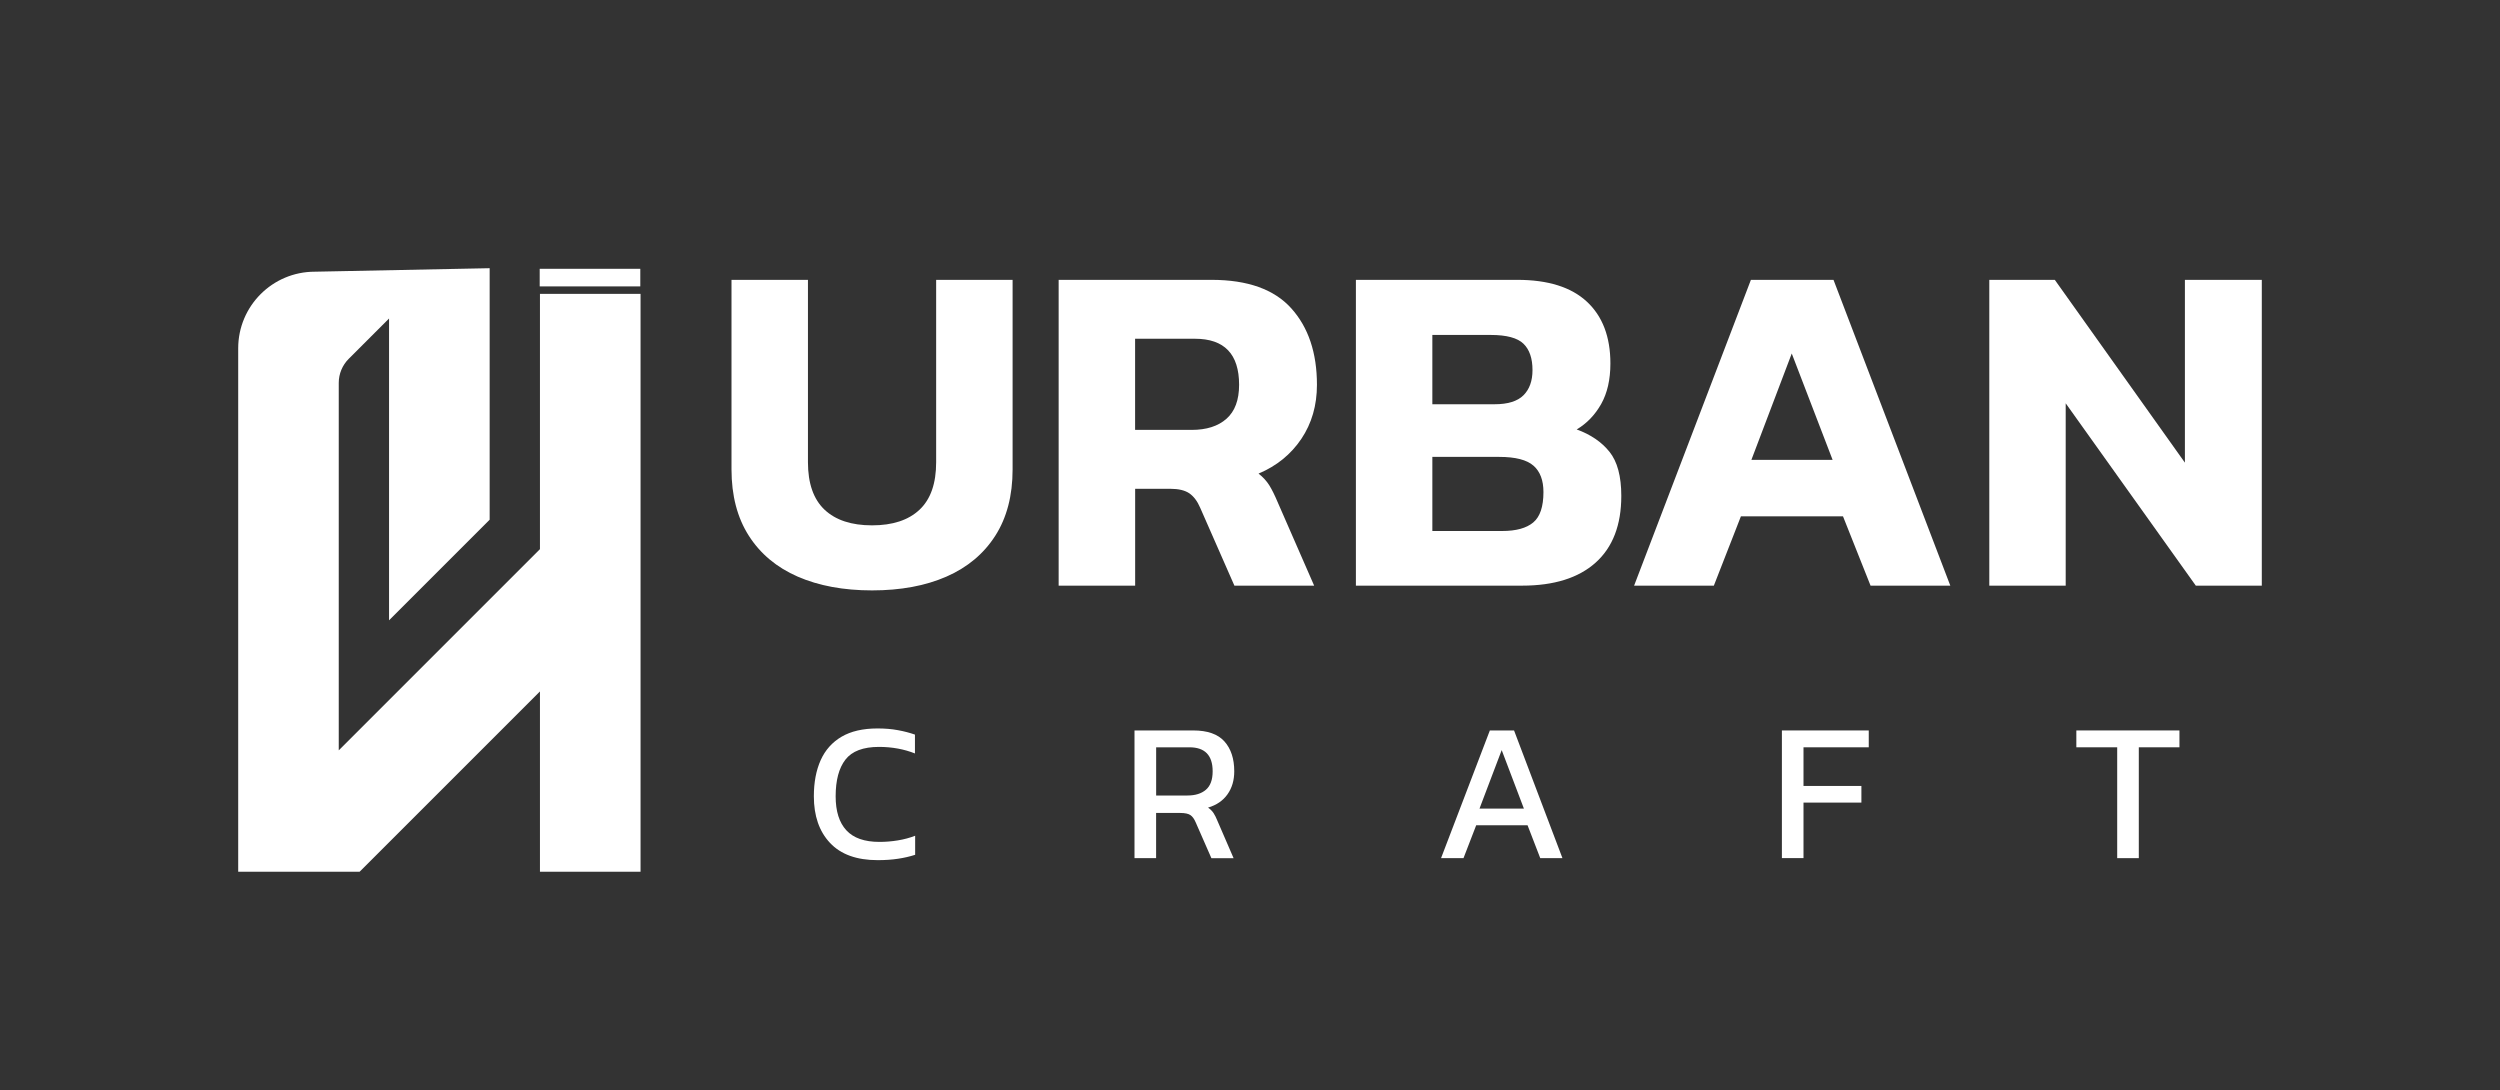
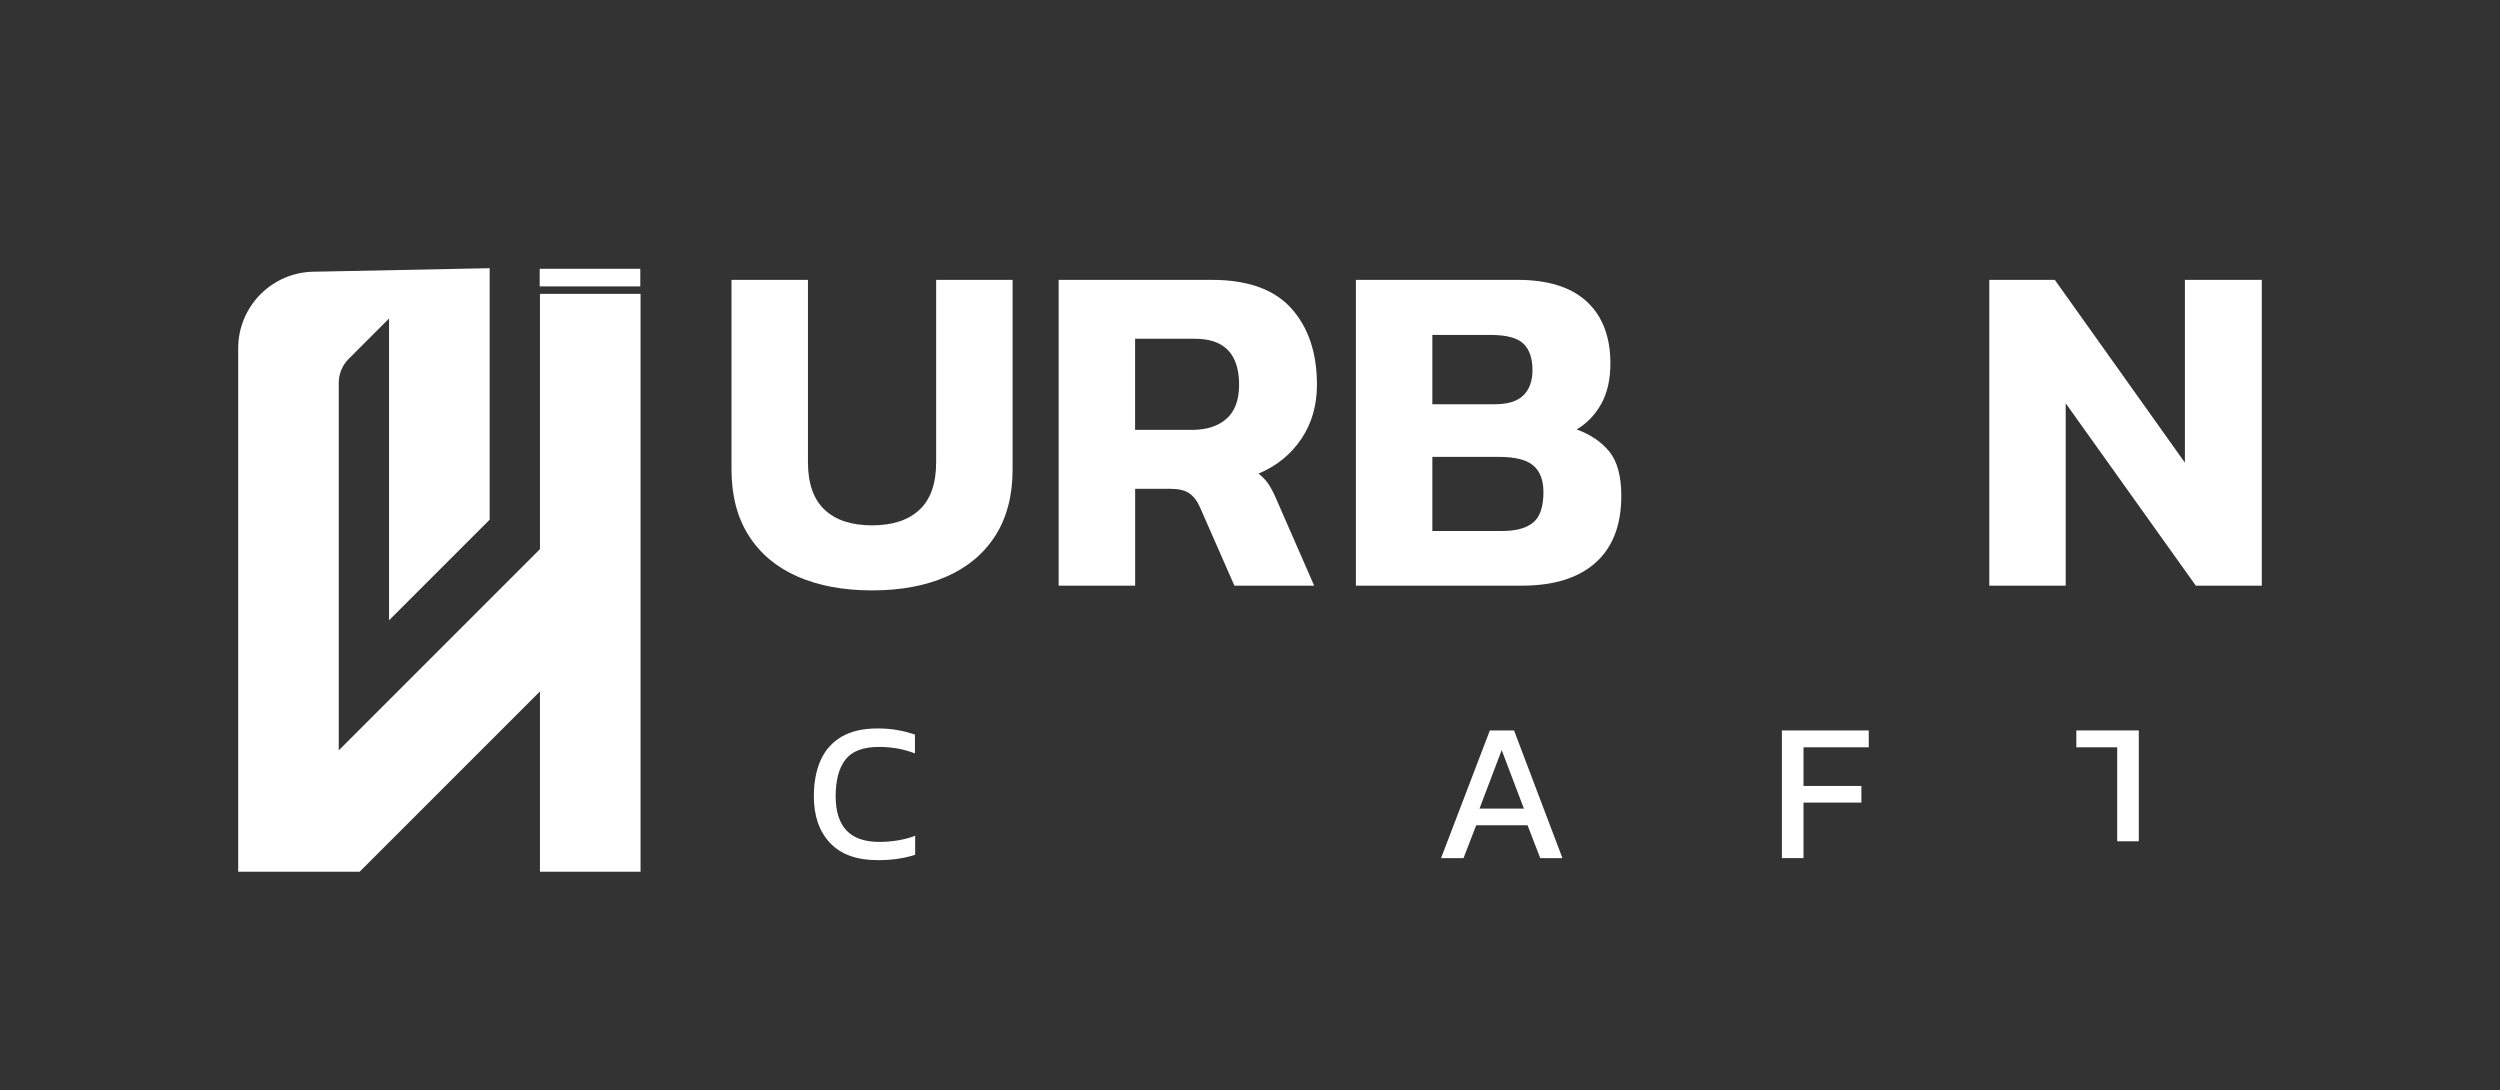
<svg xmlns="http://www.w3.org/2000/svg" id="Layer_1" data-name="Layer 1" viewBox="0 0 500 218">
  <rect x="0" y="0" width="500" height="218" fill="#333333" stroke="none" />
  <defs>
    <style>
      .cls-1 {
        fill: #fff;
        stroke-width: 0px;
      }
    </style>
  </defs>
  <g>
    <g>
      <path class="cls-1" d="m174.41,118.08c-5.7,0-10.65-.92-14.86-2.75-4.21-1.84-7.47-4.56-9.78-8.17-2.31-3.61-3.47-8.04-3.47-13.29v-37.89h15.29v36.46c0,4.24,1.11,7.41,3.32,9.5,2.22,2.09,5.38,3.13,9.5,3.13s7.28-1.04,9.5-3.13c2.22-2.09,3.32-5.25,3.32-9.5v-36.46h15.29v37.89c0,5.26-1.16,9.69-3.47,13.29-2.31,3.61-5.57,6.33-9.78,8.17-4.21,1.84-9.16,2.75-14.86,2.75Z" />
      <path class="cls-1" d="m211.73,117.13v-61.16h30.58c7.22,0,12.54,1.9,15.95,5.7,3.42,3.8,5.13,8.9,5.13,15.29,0,4.12-1.04,7.72-3.13,10.83-2.09,3.1-4.94,5.41-8.55,6.93.89.7,1.6,1.47,2.14,2.33.54.85,1.12,2.04,1.76,3.56l7.22,16.52h-15.95l-6.84-15.57c-.57-1.33-1.3-2.29-2.18-2.9-.89-.6-2.15-.9-3.8-.9h-7.03v19.37h-15.29Zm15.29-31.15h11.3c2.98,0,5.3-.74,6.98-2.23,1.68-1.49,2.52-3.75,2.52-6.79,0-6.14-2.94-9.21-8.83-9.21h-11.97v18.23Z" />
      <path class="cls-1" d="m271.18,117.13v-61.16h32.29c6.14,0,10.78,1.46,13.91,4.37,3.13,2.91,4.7,7.03,4.7,12.35,0,3.23-.62,5.94-1.85,8.12-1.23,2.18-2.87,3.88-4.89,5.08,2.79,1.01,4.97,2.5,6.55,4.46,1.58,1.96,2.37,4.91,2.37,8.83,0,5.83-1.71,10.27-5.13,13.34-3.42,3.07-8.33,4.61-14.72,4.61h-33.24Zm15.29-36.28h12.44c2.66,0,4.59-.6,5.79-1.8,1.2-1.2,1.8-2.88,1.8-5.03,0-2.34-.6-4.1-1.8-5.27-1.2-1.17-3.39-1.76-6.55-1.76h-11.68v13.86Zm0,25.35h13.96c2.79,0,4.86-.57,6.22-1.71,1.36-1.14,2.04-3.16,2.04-6.08,0-2.34-.66-4.1-1.99-5.27-1.33-1.17-3.61-1.76-6.84-1.76h-13.39v14.81Z" />
-       <path class="cls-1" d="m326.82,117.13l23.36-61.16h16.52l23.36,61.16h-15.95l-5.51-13.86h-20.42l-5.41,13.86h-15.95Zm23.46-25.16h16.24l-8.17-21.27-8.07,21.27Z" />
      <path class="cls-1" d="m397.86,117.13v-61.16h13.1l26.02,36.56v-36.56h15.38v61.16h-13.2l-26.02-36.47v36.47h-15.29Z" />
    </g>
    <g>
      <path class="cls-1" d="m175.54,172.03c-4.2,0-7.38-1.15-9.54-3.45-2.16-2.3-3.23-5.41-3.23-9.32,0-2.8.46-5.21,1.37-7.24.91-2.02,2.31-3.58,4.18-4.68,1.88-1.1,4.27-1.65,7.18-1.65,1.48,0,2.84.11,4.06.34,1.23.22,2.37.52,3.43.89v3.77c-1.06-.42-2.19-.75-3.39-.97-1.2-.22-2.47-.34-3.79-.34-3.17,0-5.41.85-6.72,2.54-1.31,1.69-1.96,4.14-1.96,7.34,0,2.99.71,5.25,2.14,6.8,1.43,1.55,3.63,2.32,6.62,2.32,1.22,0,2.44-.1,3.67-.3s2.39-.51,3.47-.93v3.81c-1.06.34-2.2.61-3.43.79-1.23.19-2.58.28-4.06.28Z" />
-       <path class="cls-1" d="m226.9,171.63v-25.54h11.74c2.86,0,4.94.73,6.25,2.2,1.31,1.47,1.96,3.46,1.96,5.97,0,1.8-.45,3.33-1.35,4.6-.9,1.27-2.19,2.16-3.89,2.66.48.34.85.71,1.11,1.11.26.4.53.93.79,1.59l3.21,7.42h-4.44l-3.13-7.14c-.29-.69-.64-1.18-1.05-1.47-.41-.29-1.1-.44-2.08-.44h-4.8v9.04h-4.32Zm4.32-12.53h6.27c1.56,0,2.79-.38,3.69-1.15.9-.77,1.35-2,1.35-3.69,0-3.2-1.55-4.8-4.64-4.8h-6.66v9.64Z" />
      <path class="cls-1" d="m288.21,171.63l9.76-25.54h4.84l9.68,25.54h-4.44l-2.54-6.58h-10.27l-2.54,6.58h-4.48Zm7.69-9.91h8.88l-4.44-11.7-4.44,11.7Z" />
      <path class="cls-1" d="m356.38,171.63v-25.54h17.37v3.37h-13.05v7.73h11.58v3.33h-11.58v11.1h-4.32Z" />
-       <path class="cls-1" d="m423.44,171.63v-22.17h-8.17v-3.37h20.62v3.37h-8.13v22.17h-4.32Z" />
+       <path class="cls-1" d="m423.44,171.63v-22.17h-8.17v-3.37h20.62h-8.13v22.17h-4.32Z" />
    </g>
  </g>
  <g>
    <rect class="cls-1" x="107.94" y="53.76" width="20.12" height="3.52" />
    <path class="cls-1" d="m107.99,58.77h20.12v115.58h-20.12v-36.06l-36.07,36.06h-24.28v-104.69c0-8.46,6.86-15.32,15.32-15.32l34.97-.7v50.3l-20.12,20.12v-60.36l-8.07,8.07c-1.27,1.27-1.99,3-1.99,4.8v73.5l40.24-40.24v-51.07Z" />
  </g>
</svg>